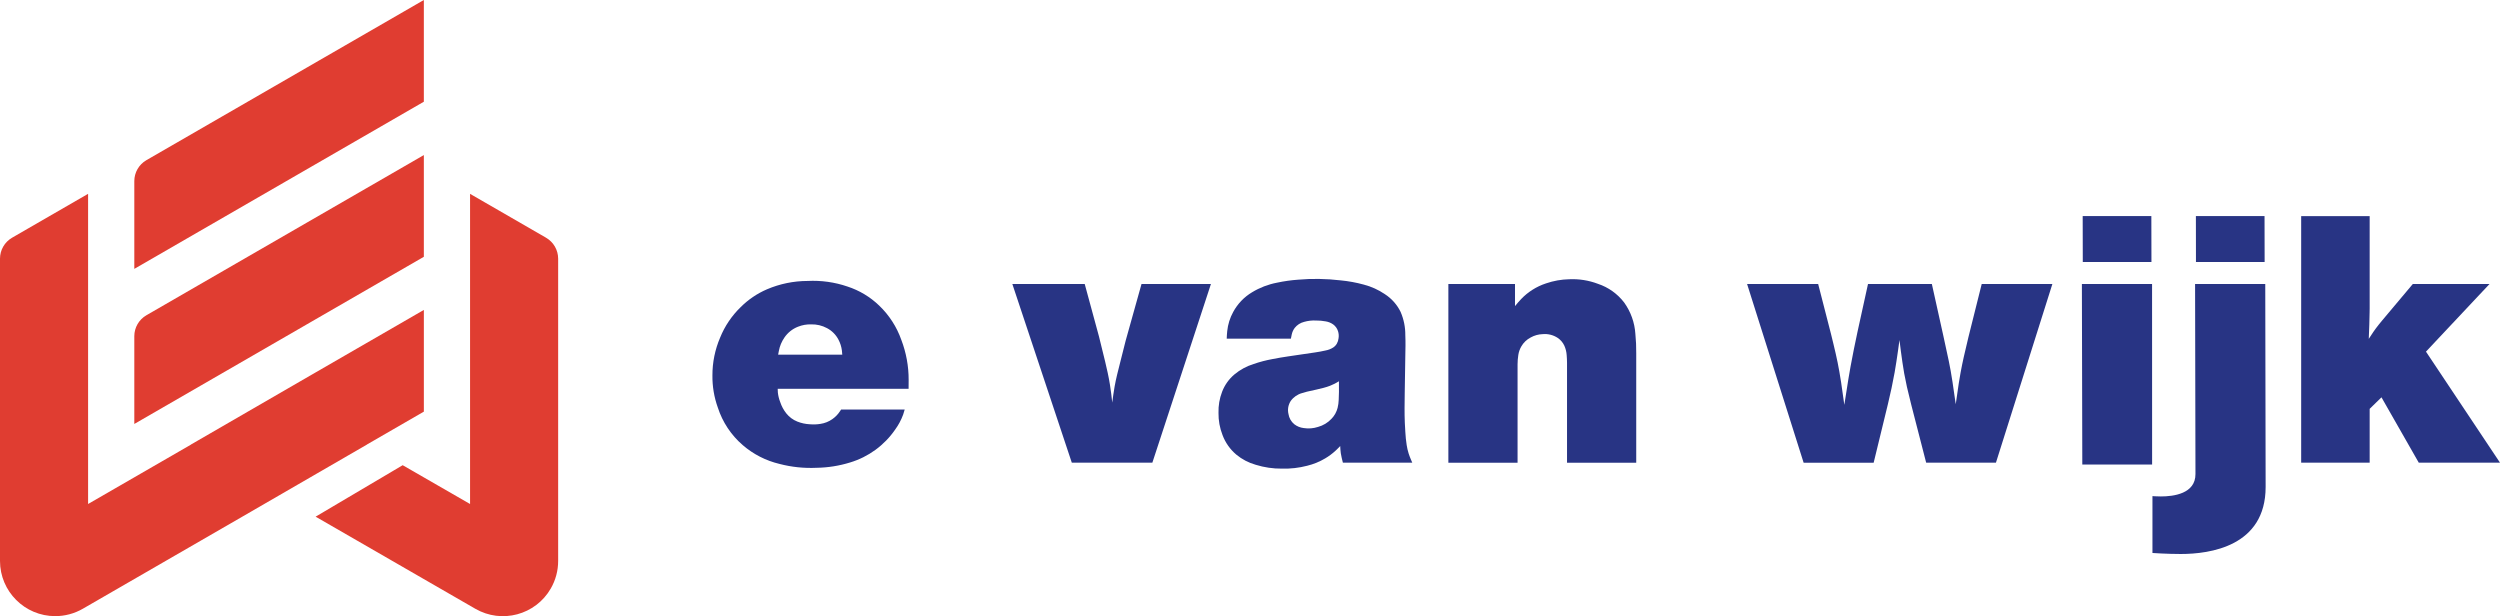
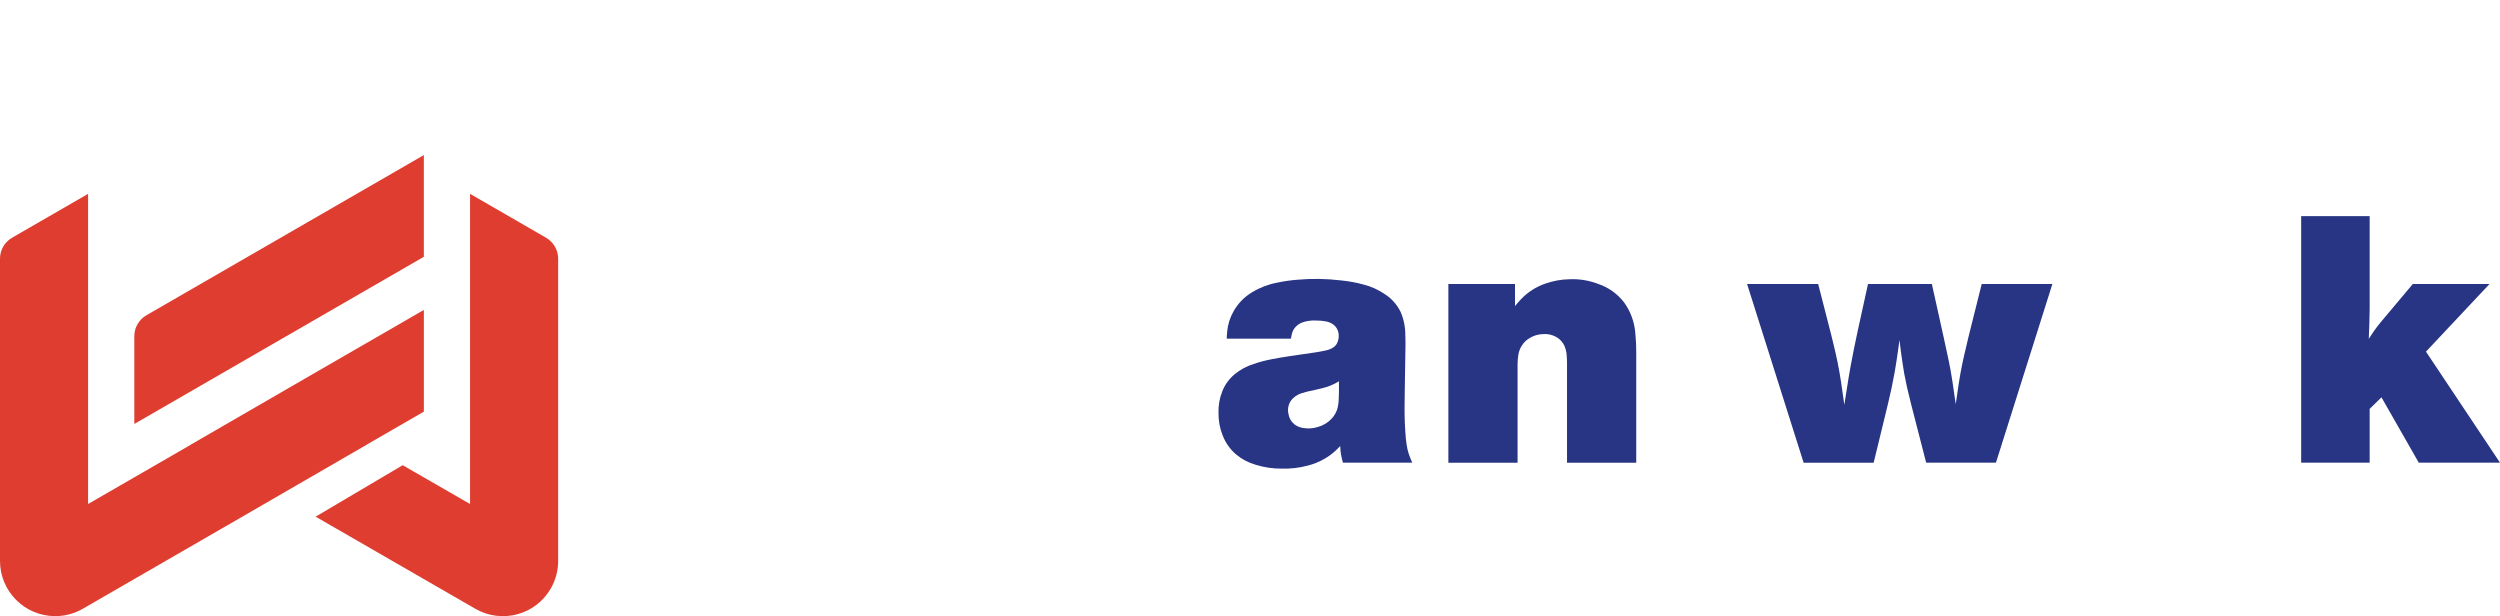
<svg xmlns="http://www.w3.org/2000/svg" id="Laag_1" data-name="Laag 1" viewBox="0 0 2582.47 636.5">
  <defs>
    <style>
      .cls-1 {
        fill: #e03d31;
      }

      .cls-1, .cls-2 {
        stroke-width: 0px;
      }

      .cls-2 {
        fill: #283484;
      }
    </style>
  </defs>
-   <path id="Path_740" data-name="Path 740" class="cls-2" d="M2151.39,223.22h70.93l.1,47.45h-70.93l-.1-47.45ZM2150.57,293.36h72.49l.05,186.49h-72.11l-.43-186.49Z" />
-   <path id="Path_741" data-name="Path 741" class="cls-2" d="M938.57,401.6h-135.21c0,1.27,0,2.54.15,3.83.37,3.4,1.19,6.74,2.44,9.92,1.4,4.26,3.54,8.23,6.33,11.73,2.99,3.74,6.9,6.64,11.35,8.4,4.13,1.65,8.51,2.59,12.96,2.79,3.63.32,7.29.19,10.89-.4,4.41-.64,8.62-2.31,12.27-4.88,3.12-2.17,5.8-4.92,7.88-8.1.43-.61.82-1.22,1.22-1.83h65.68c-.48,1.76-.99,3.56-1.61,5.28-2.02,5.48-4.78,10.66-8.22,15.38-11.2,16.31-27.64,28.31-46.6,34.01-11.21,3.47-22.86,5.32-34.59,5.49-12.91.61-25.84-.74-38.35-4.01-14.02-3.34-27.03-10-37.93-19.42-11.98-10.33-20.89-23.76-25.75-38.82-3.82-10.65-5.7-21.89-5.56-33.2-.04-13.4,2.66-26.66,7.93-38.98,4.79-11.86,12.02-22.59,21.21-31.49,7.85-7.85,17.12-14.14,27.33-18.51,13.23-5.63,27.46-8.55,41.84-8.57,13.96-.72,27.94,1.23,41.17,5.76,12.28,3.99,23.5,10.73,32.79,19.69,10.3,9.86,18.14,22.01,22.88,35.46,5.02,13.17,7.58,27.14,7.55,41.23.07,3.05,0,6.16-.06,9.25M803.77,366.34h66.28c-.13-1.43-.21-2.85-.38-4.27-.49-3.9-1.68-7.69-3.52-11.16-2.64-5.1-6.78-9.27-11.86-11.95-5.04-2.71-10.7-4.04-16.41-3.88-4.66-.13-9.29.7-13.62,2.44-5.71,2.24-10.6,6.17-14.03,11.25-2.82,4.1-4.75,8.75-5.67,13.64-.31,1.31-.55,2.64-.76,3.95" />
-   <path id="Path_742" data-name="Path 742" class="cls-2" d="M1250.88,293.36l-60.52,184.6h-83.19l-61.43-184.6h74.76l14.74,54.24c2.12,8.59,4.27,17.2,6.34,25.82,1.91,7.97,3.72,15.95,4.99,24.03.99,6.1,1.7,12.25,2.37,18.41.73-5.56,1.47-11.07,2.44-16.56,1.46-8.22,3.56-16.32,5.62-24.4,1.93-7.62,3.85-15.2,5.76-22.83l16.41-58.69,71.71-.02Z" />
  <path id="Path_743" data-name="Path 743" class="cls-2" d="M1458.9,477.96h-71.7c-.32-1.18-.61-2.36-.89-3.58-.16-.61-.3-1.18-.42-1.79-.34-1.45-.61-2.92-.86-4.4-.18-1.3-.33-2.64-.42-3.97-.07-1.15-.12-2.31-.18-3.46-1.06,1.1-2.13,2.2-3.21,3.26-.55.54-1.1,1.06-1.66,1.57-3.24,3-6.79,5.64-10.59,7.88-5.8,3.47-12.09,6.04-18.66,7.64-8.5,2.22-17.27,3.22-26.06,2.98-9.18.09-18.32-1.25-27.09-3.97-7.33-2.06-14.15-5.62-20.02-10.47-6.45-5.41-11.38-12.4-14.31-20.29-2.85-7.28-4.26-15.04-4.14-22.85-.22-7.47,1.05-14.9,3.74-21.87,2.65-6.92,7.02-13.06,12.69-17.84,5.84-4.87,12.58-8.53,19.83-10.78,6.34-2.19,12.84-3.89,19.44-5.1,5.4-1.08,10.85-1.96,16.3-2.78,4.57-.71,9.15-1.4,13.77-2.03,4.62-.63,9.31-1.34,13.92-2.04,3.61-.54,7.19-1.15,10.78-2,2.82-.49,5.51-1.53,7.93-3.05,1.59-1.03,2.92-2.42,3.87-4.07.95-1.69,1.55-3.56,1.73-5.49.4-2.45.22-4.96-.54-7.32-.86-2.8-2.6-5.24-4.95-6.98-2.28-1.62-4.9-2.7-7.65-3.15-3.34-.63-6.74-.94-10.15-.91-4.17-.21-8.34.27-12.35,1.42-3.82.96-7.22,3.16-9.67,6.25-1.49,2.02-2.53,4.33-3.05,6.78-.35,1.41-.61,2.88-.88,4.33h-66.28c.13-2.61.21-5.22.52-7.8.71-6.96,2.81-13.71,6.19-19.84,4.54-8.39,11.25-15.4,19.44-20.29,7.94-4.84,16.7-8.21,25.84-9.94,7.25-1.55,14.6-2.59,22-3.11,7.1-.62,14.22-.88,21.35-.76,7.48.11,14.95.61,22.38,1.49,8.07.77,16.05,2.23,23.87,4.37,7.76,2.02,15.12,5.35,21.75,9.86,6.99,4.5,12.61,10.83,16.27,18.3,3.29,7.59,4.96,15.78,4.88,24.05.33,7.26.15,14.36,0,21.48-.24,12.81-.39,25.76-.61,38.65-.13,10.12-.34,20.29.1,30.42.13,3.12.3,6.25.52,9.4.24,4.55.7,9.09,1.4,13.59.44,2.92,1.11,5.8,1.99,8.61.65,2.07,1.44,4.07,2.28,6.1.49,1.19,1.01,2.36,1.52,3.52M1383.11,393.82c-1.48.9-3,1.83-4.55,2.6-1.49.77-3.02,1.46-4.59,2.06-2.19.84-4.43,1.56-6.71,2.15-2.48.7-4.99,1.3-7.55,1.83-3.19.7-6.4,1.34-9.55,2.12-1.72.43-3.45.89-5.19,1.49-4.7,1.3-8.81,4.16-11.66,8.12-2.6,3.99-3.44,8.87-2.32,13.5.62,4.15,2.77,7.91,6.02,10.56,2.79,2.16,6.12,3.51,9.62,3.92,4.96.81,10.05.41,14.83-1.15,5.35-1.45,10.2-4.37,13.98-8.43,3.06-3.14,5.23-7.04,6.3-11.29.66-2.66,1.03-5.38,1.12-8.12.18-2.79.24-5.56.27-8.35l-.03-11.03Z" />
  <path id="Path_744" data-name="Path 744" class="cls-2" d="M1564.98,293.36v22.84c2.08-2.52,4.21-5.06,6.49-7.43,3.39-3.53,7.19-6.65,11.32-9.28,4.44-2.85,9.23-5.12,14.25-6.76,7.72-2.66,15.81-4.1,23.97-4.27,10.07-.47,20.13,1.13,29.56,4.7,10.82,3.57,20.3,10.33,27.21,19.39,6.81,9.52,10.82,20.75,11.55,32.43.66,6.65.95,13.33.88,20.02v113h-71.49v-103.35c-.05-2.61-.13-5.26-.36-7.87-.23-3.37-1.05-6.68-2.44-9.76-1.5-3.2-3.83-5.94-6.75-7.93-4.62-3.08-10.17-4.46-15.69-3.92-4.28.14-8.46,1.3-12.2,3.37-4.13,2.11-7.54,5.38-9.83,9.4-1.55,2.69-2.59,5.65-3.05,8.73-.5,3.19-.76,6.42-.77,9.65v101.65h-71.48v-184.59l68.83-.02Z" />
  <path id="Path_745" data-name="Path 745" class="cls-2" d="M2120.08,293.36l-58.3,184.6h-72.07l-15.54-60.38c-1.45-5.95-2.94-11.86-4.31-17.8-1.04-4.67-2-9.34-2.85-14.03-.69-3.8-1.3-7.62-1.83-11.44-1.15-7.67-2.09-15.37-3.05-23.08-1.01,7.45-2,14.89-3.17,22.33-.58,3.73-1.18,7.46-1.83,11.17-.97,5.37-2.01,10.73-3.15,16.07-1.22,5.62-2.52,11.19-3.82,16.81l-14.69,60.38h-72.33l-58.4-184.6h73.42l13.32,51.87c1.63,6.71,3.32,13.42,4.82,20.13,1.37,6.06,2.64,12.16,3.7,18.3.7,3.82,1.31,7.65,1.89,11.47,1.18,7.67,2.25,15.37,3.28,23.06,1.37-8.84,2.73-17.69,4.17-26.49.72-4.37,1.48-8.77,2.27-13.14,1.03-5.83,2.16-11.62,3.34-17.39,1.29-6.31,2.62-12.62,3.94-18.91l10.75-48.94h65.95l11.95,53.91c1.89,8.62,3.79,17.22,5.58,25.87.67,3.28,1.34,6.59,1.91,9.9.69,3.79,1.3,7.65,1.89,11.47,1.18,7.68,2.25,15.35,3.34,23.05,1-7.25,2.01-14.53,3.16-21.75.61-3.62,1.18-7.22,1.83-10.83,1-5.43,2.1-10.83,3.31-16.2,1.49-6.71,3.09-13.47,4.73-20.17l13.81-55.25,73.01.02Z" />
  <path id="Path_746" data-name="Path 746" class="cls-2" d="M2571.65,293.36l-65.65,69.87,76.48,114.73h-83.91l-38.54-67.53-12.2,11.9v55.63h-70.75v-254.73h70.75v95.29c0,1.48-.04,2.96-.07,4.46-.06,4.15-.15,8.28-.3,12.41-.08,1.66-.13,3.3-.19,4.94-.12,3.24-.24,6.49-.37,9.71,1.55-2.39,3.1-4.8,4.73-7.16.83-1.18,1.65-2.34,2.49-3.49.94-1.22,1.83-2.49,2.83-3.7,1.09-1.37,2.2-2.7,3.31-4.07l32.15-38.26h79.24Z" />
-   <path id="Path_747" data-name="Path 747" class="cls-2" d="M2268.33,223.22h70.91l.1,47.45h-70.94l-.07-47.45ZM2267.51,293.36h72.48l.38,209.66c0,61.51-57.79,69.25-87.7,69.25-14.37,0-29.21-1.05-29.21-1.05v-58.76s3.57.36,8.62.36c13.21,0,35.92-2.81,35.81-23.18l-.4-196.28Z" />
-   <path id="Path_748" data-name="Path 748" class="cls-1" d="M151.2,165.48c-7.7,4.46-12.44,12.68-12.46,21.58v90.69L437.83,105.07V0L151.2,165.48Z" />
  <path id="Path_749" data-name="Path 749" class="cls-1" d="M328.54,383.25l-131.32,75.97.08.04-106.3,61.36V200.22L12.47,245.57c-7.7,4.46-12.45,12.69-12.47,21.59v312.26c0,31.51,25.55,57.04,57.06,57.04,10.01,0,19.84-2.64,28.51-7.64l165.41-95.5,128.18-74.15-.06-.04,58.74-33.92v-105.07l-109.3,63.12Z" />
  <path id="Path_750" data-name="Path 750" class="cls-1" d="M564.1,245.58l-78.53-45.34v320.39l-69.6-40.09-89.94,53.17,164.98,95.14c27.28,15.75,62.17,6.41,77.92-20.88,5.01-8.67,7.64-18.51,7.64-28.52v-312.26c-.02-8.9-4.77-17.13-12.47-21.59" />
  <path id="Path_751" data-name="Path 751" class="cls-1" d="M151.2,325.68c-7.7,4.46-12.44,12.68-12.46,21.58v90.69l299.09-172.69v-105.08l-286.63,165.49Z" />
</svg>